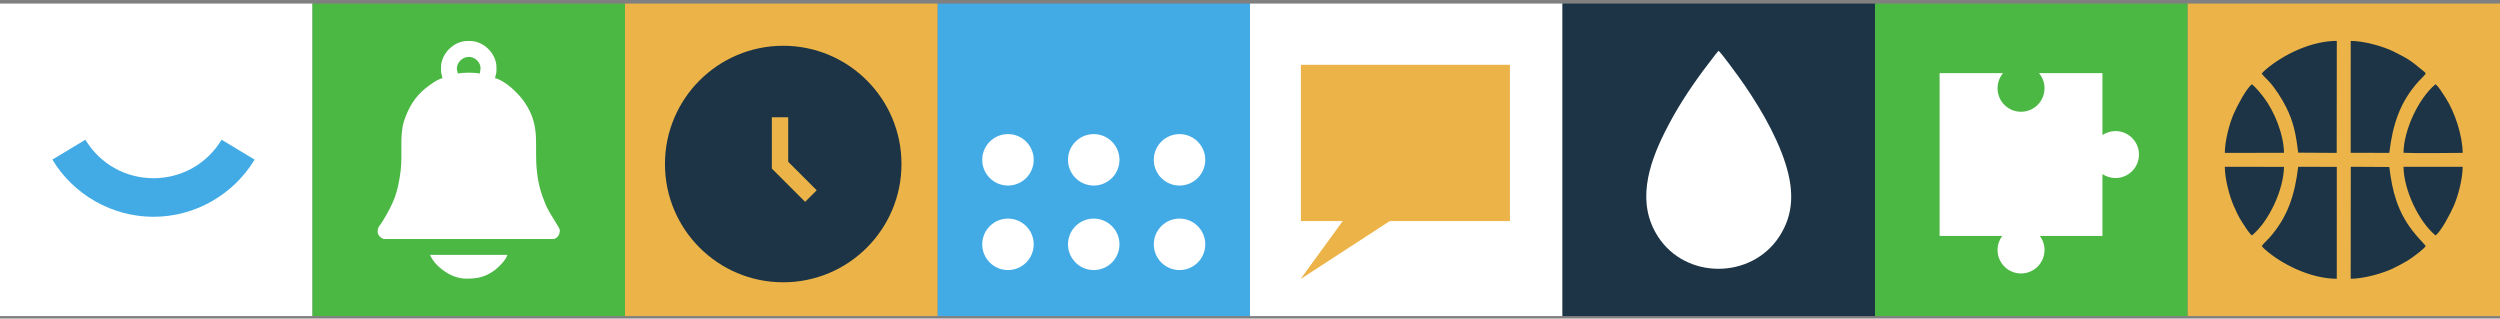
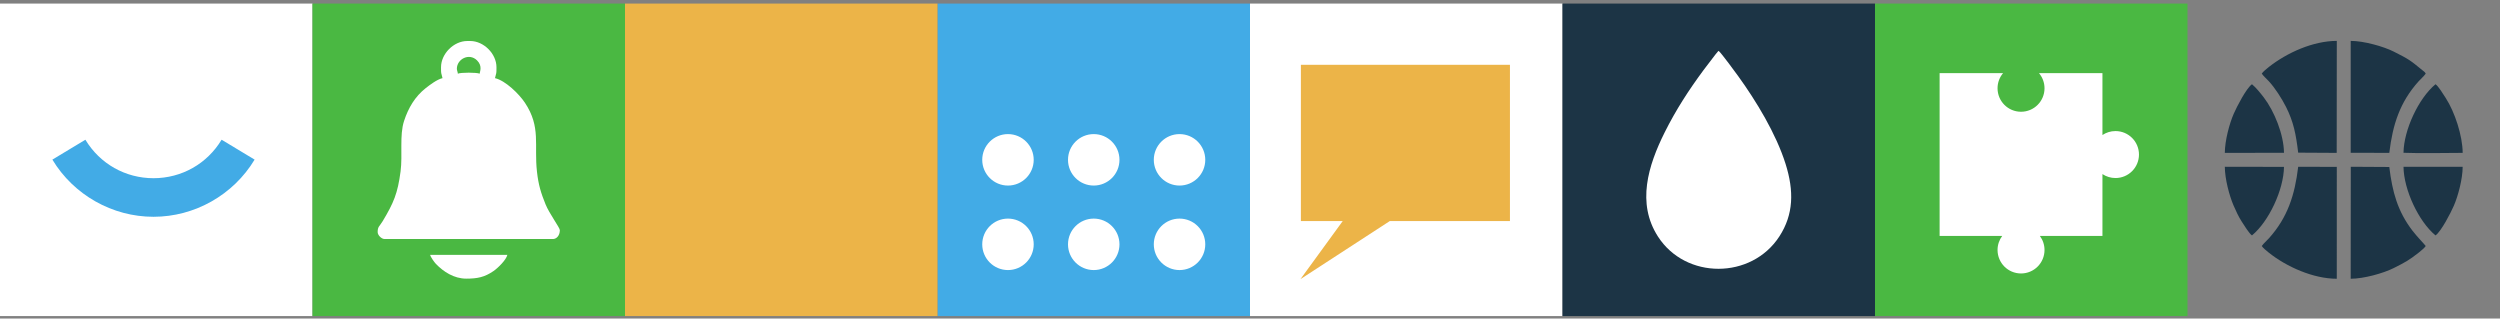
<svg xmlns="http://www.w3.org/2000/svg" width="620" height="79" viewBox="0 0 620 79" fill="none">
  <rect x="0" y="0" width="620" height="79" fill="#808080" stroke="none" />
  <path d="M310 0.886H232.5V78.386H310V0.886Z" fill="#42ABE6" />
  <path d="M249.977 46.019C253.502 46.019 256.359 43.161 256.359 39.637C256.359 36.112 253.502 33.255 249.977 33.255C246.452 33.255 243.595 36.112 243.595 39.637C243.595 43.161 246.452 46.019 249.977 46.019Z" fill="white" />
  <path d="M249.977 66.976C253.502 66.976 256.359 64.119 256.359 60.594C256.359 57.069 253.502 54.212 249.977 54.212C246.452 54.212 243.595 57.069 243.595 60.594C243.595 64.119 246.452 66.976 249.977 66.976Z" fill="white" />
  <path d="M271.247 46.019C274.772 46.019 277.629 43.161 277.629 39.637C277.629 36.112 274.772 33.255 271.247 33.255C267.722 33.255 264.865 36.112 264.865 39.637C264.865 43.161 267.722 46.019 271.247 46.019Z" fill="white" />
  <path d="M271.247 66.976C274.772 66.976 277.629 64.119 277.629 60.594C277.629 57.069 274.772 54.212 271.247 54.212C267.722 54.212 264.865 57.069 264.865 60.594C264.865 64.119 267.722 66.976 271.247 66.976Z" fill="white" />
  <path d="M292.525 46.019C296.05 46.019 298.907 43.161 298.907 39.637C298.907 36.112 296.05 33.255 292.525 33.255C289 33.255 286.143 36.112 286.143 39.637C286.143 43.161 289 46.019 292.525 46.019Z" fill="white" />
  <path d="M292.525 66.976C296.05 66.976 298.907 64.119 298.907 60.594C298.907 57.069 296.05 54.212 292.525 54.212C289 54.212 286.143 57.069 286.143 60.594C286.143 64.119 289 66.976 292.525 66.976Z" fill="white" />
  <path d="M77.5 0.886H0V78.386H77.5V0.886Z" fill="white" />
  <path d="M387.5 0.886H310V78.386H387.5V0.886Z" fill="white" />
  <path d="M21.176 34.651C22.972 37.634 25.461 40.026 28.351 41.659C31.244 43.294 34.579 44.194 38.067 44.194C41.554 44.194 44.89 43.294 47.783 41.659C50.673 40.025 53.161 37.634 54.957 34.651L63.143 39.585C60.509 43.961 56.801 47.501 52.455 49.957C48.111 52.412 43.169 53.763 38.067 53.763C32.964 53.763 28.022 52.412 23.679 49.957C19.333 47.501 15.624 43.961 12.99 39.585L21.176 34.651Z" fill="#42ABE6" />
  <path d="M465 0.886H387.5V78.386H465V0.886Z" fill="#1C3445" />
  <path d="M232.5 0.886H155V78.386H232.5V0.886Z" fill="#ECB448" />
-   <path d="M620 0.886H542.5V78.386H620V0.886Z" fill="#ECB448" />
+   <path d="M620 0.886H542.5V78.386V0.886Z" fill="#ECB448" />
  <path d="M155 0.886H77.5V78.386H155V0.886Z" fill="#4AB842" />
  <path d="M542.5 0.886H465V78.386H542.5V0.886Z" fill="#4AB842" />
  <path fill-rule="evenodd" clip-rule="evenodd" d="M113.303 17.046C113.303 14.648 116.362 13.033 118.312 14.983C119.715 16.386 118.993 17.766 118.951 18.273C118.255 17.94 114.244 17.94 113.549 18.273C113.51 17.809 113.303 17.454 113.303 17.046H113.303ZM115.636 69.103C118.406 69.103 120.166 68.741 122.365 67.238C123.506 66.459 125.537 64.451 125.826 63.209H106.673C106.804 63.773 107.723 65.049 108.113 65.453C109.965 67.37 112.564 69.103 115.636 69.103ZM109.374 16.677C109.374 18.453 109.387 17.853 109.742 19.378C108.39 19.693 106.573 21.068 105.584 21.849C102.917 23.957 101.286 26.719 100.211 29.982C99.034 33.55 99.879 38.407 99.343 42.497C98.622 47.995 97.623 50.316 94.894 54.867C94.125 56.15 93.659 56.155 93.659 57.561C93.659 58.328 94.611 59.28 95.378 59.28H137.122C138.012 59.28 138.841 58.429 138.841 57.071C138.841 56.481 136.232 52.978 135.296 50.671C134.161 47.872 133.542 45.89 133.171 42.605C132.415 35.924 134.215 31.538 130.173 25.468C128.733 23.305 125.356 19.984 122.757 19.378C123.112 17.854 123.125 18.454 123.125 16.677C123.125 13.332 119.964 10.17 116.618 10.17H115.881C112.536 10.17 109.374 13.331 109.374 16.677V16.677Z" fill="white" />
-   <path fill-rule="evenodd" clip-rule="evenodd" d="M194.237 11.35C210.435 11.35 223.566 24.481 223.566 40.679C223.566 56.877 210.435 70.008 194.237 70.008C178.039 70.008 164.908 56.877 164.908 40.679C164.908 24.482 178.039 11.35 194.237 11.35ZM195.474 29.087V40.12L202.542 47.187L199.672 50.057L191.415 41.801V29.087H195.474Z" fill="#1C3445" />
  <path fill-rule="evenodd" clip-rule="evenodd" d="M560.918 61.015C561.154 61.436 562.146 62.242 562.59 62.599C567.041 66.17 573.703 69.127 579.523 69.132L579.526 41.384L569.95 41.363C569.111 48.4 567.315 53.944 562.705 59.084C562.027 59.84 561.451 60.273 560.918 61.015V61.015ZM551.755 37.91L566.43 37.896C566.374 33.364 564.056 27.628 561.454 24.212C560.584 23.07 559.473 21.703 558.487 20.889C557.072 21.907 554.744 26.435 553.971 28.198C552.885 30.672 551.771 34.886 551.755 37.91ZM558.487 58.385C562.688 54.917 566.36 47.041 566.429 41.384L551.755 41.358C551.771 44.367 552.861 48.494 553.924 50.968C554.521 52.359 555.185 53.772 555.943 54.945C556.555 55.892 557.745 57.851 558.487 58.385ZM604.011 58.385C605.426 57.367 607.754 52.838 608.528 51.076C609.614 48.601 610.728 44.388 610.743 41.364L596.069 41.36C596.138 47.032 599.785 54.896 604.011 58.385ZM596.069 37.89C599.638 38.046 606.828 37.934 610.743 37.911C610.721 33.669 608.788 27.785 606.555 24.328C605.943 23.381 604.753 21.422 604.011 20.889C599.81 24.357 596.138 32.234 596.069 37.89ZM582.971 69.131C586.236 69.129 591.103 67.756 593.637 66.482C596.506 65.04 597.415 64.555 599.821 62.666C600.26 62.322 601.349 61.429 601.58 61.014C601.174 60.449 599.519 58.807 598.288 57.204C594.623 52.431 593.293 47.593 592.548 41.413L582.996 41.358L582.971 69.131V69.131ZM560.919 18.259C561.435 18.978 561.942 19.375 562.631 20.11C564.177 21.756 565.896 24.449 566.955 26.557C568.799 30.225 569.398 33.275 569.95 37.86L579.502 37.914L579.527 10.142C573.639 10.146 567.179 13.073 562.677 16.607C562.239 16.951 561.15 17.844 560.919 18.259ZM582.972 37.89L592.548 37.911C593.387 30.869 595.183 25.334 599.793 20.19C600.472 19.433 601.047 19 601.58 18.259C601.329 17.809 601.228 17.805 600.808 17.462C597.755 14.963 597.526 14.746 593.637 12.791C591.103 11.518 586.236 10.144 582.975 10.142L582.972 37.889V37.89Z" fill="#1C3445" />
  <path fill-rule="evenodd" clip-rule="evenodd" d="M441.278 58.641C444.824 53.183 444.937 47.372 442.823 40.651C440.46 33.136 435.535 25.065 431.09 18.905C430.701 18.365 426.864 13.106 426.222 12.611C425.968 12.807 426.051 12.775 425.843 13.019C425.719 13.165 425.627 13.26 425.504 13.416L422.478 17.383C418.8 22.358 415.64 27.231 412.869 32.773C408.716 41.081 405.861 50.394 411.161 58.645C418.048 69.366 434.352 69.302 441.278 58.64V58.641Z" fill="white" />
  <path d="M322.62 54.832V16.076H374.465V54.832H344.654L322.518 69.219L332.989 54.832H322.62H322.62Z" fill="#ECB448" />
  <path fill-rule="evenodd" clip-rule="evenodd" d="M481.025 18.137H496.763C495.907 19.151 495.392 20.46 495.392 21.891C495.392 25.108 497.999 27.715 501.216 27.715C504.432 27.715 507.04 25.108 507.04 21.891C507.04 20.461 506.524 19.151 505.669 18.137H521.406V33.485C522.332 32.865 523.444 32.504 524.641 32.504C527.858 32.504 530.466 35.111 530.466 38.328C530.466 41.544 527.858 44.152 524.641 44.152C523.444 44.152 522.332 43.79 521.406 43.171V58.518H505.888C506.612 59.488 507.04 60.692 507.04 61.995C507.04 65.212 504.432 67.819 501.216 67.819C497.999 67.819 495.392 65.212 495.392 61.995C495.392 60.692 495.82 59.488 496.543 58.518H481.025V18.137V18.137Z" fill="white" />
</svg>